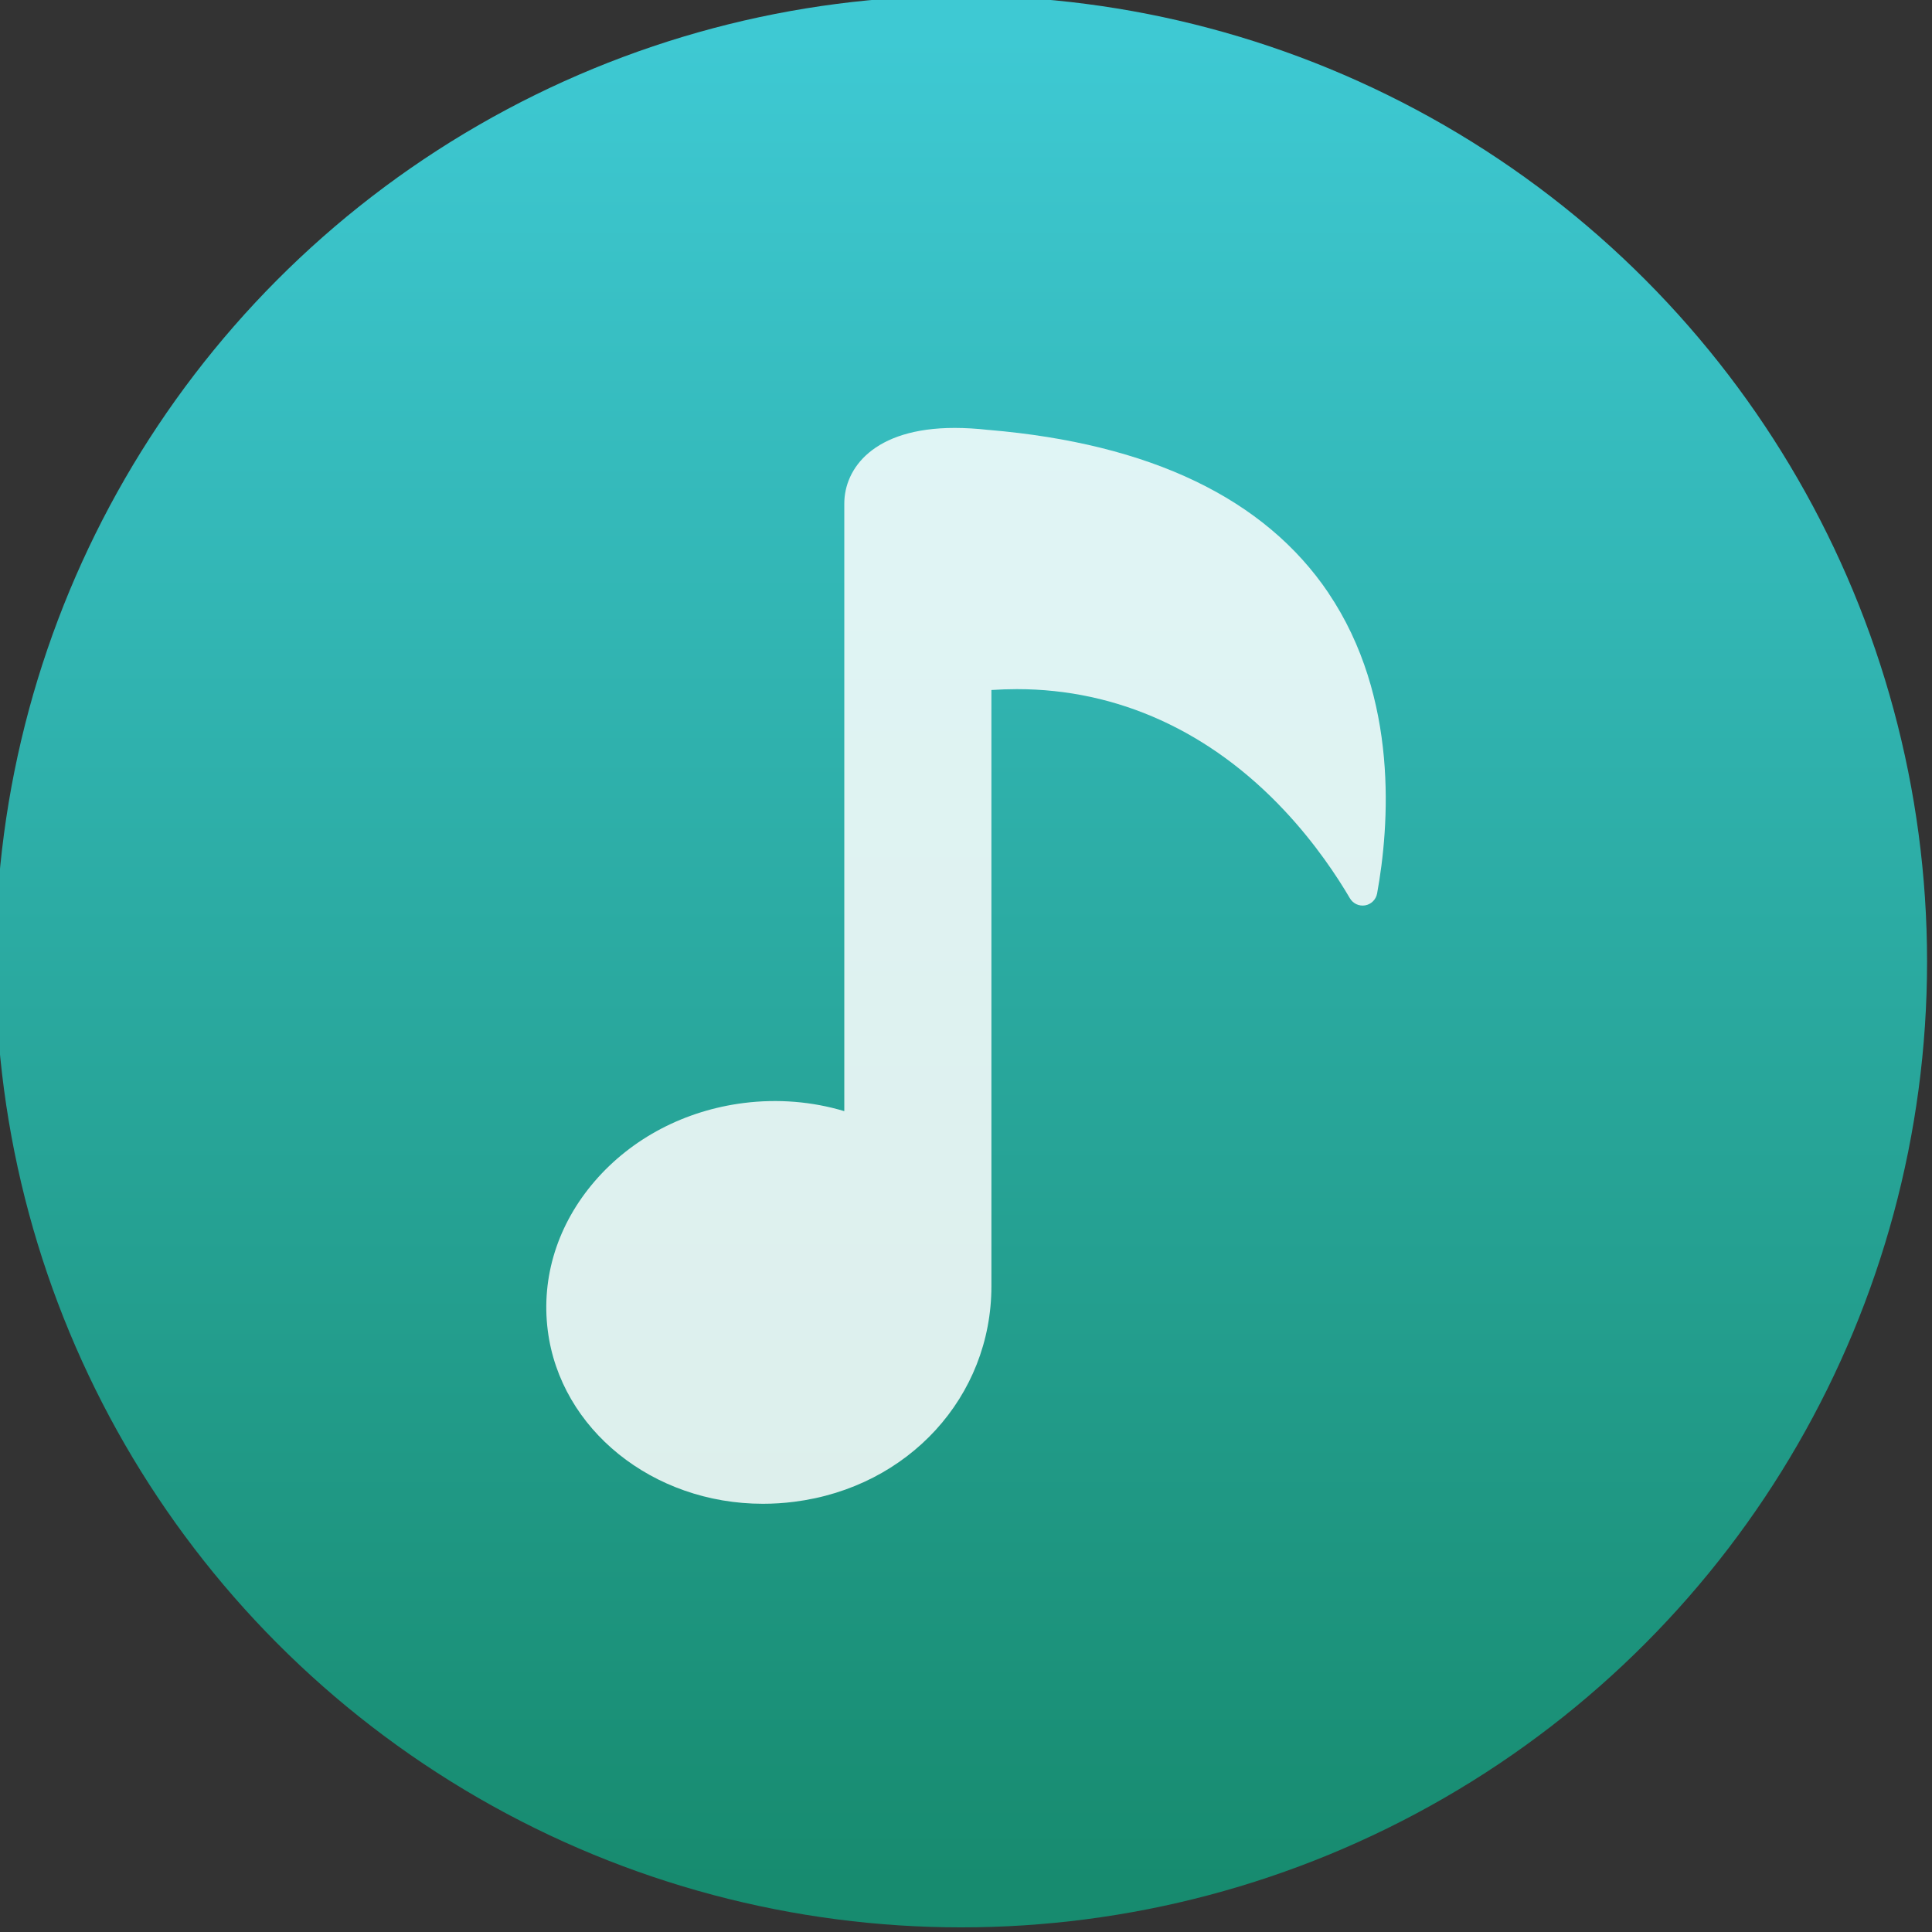
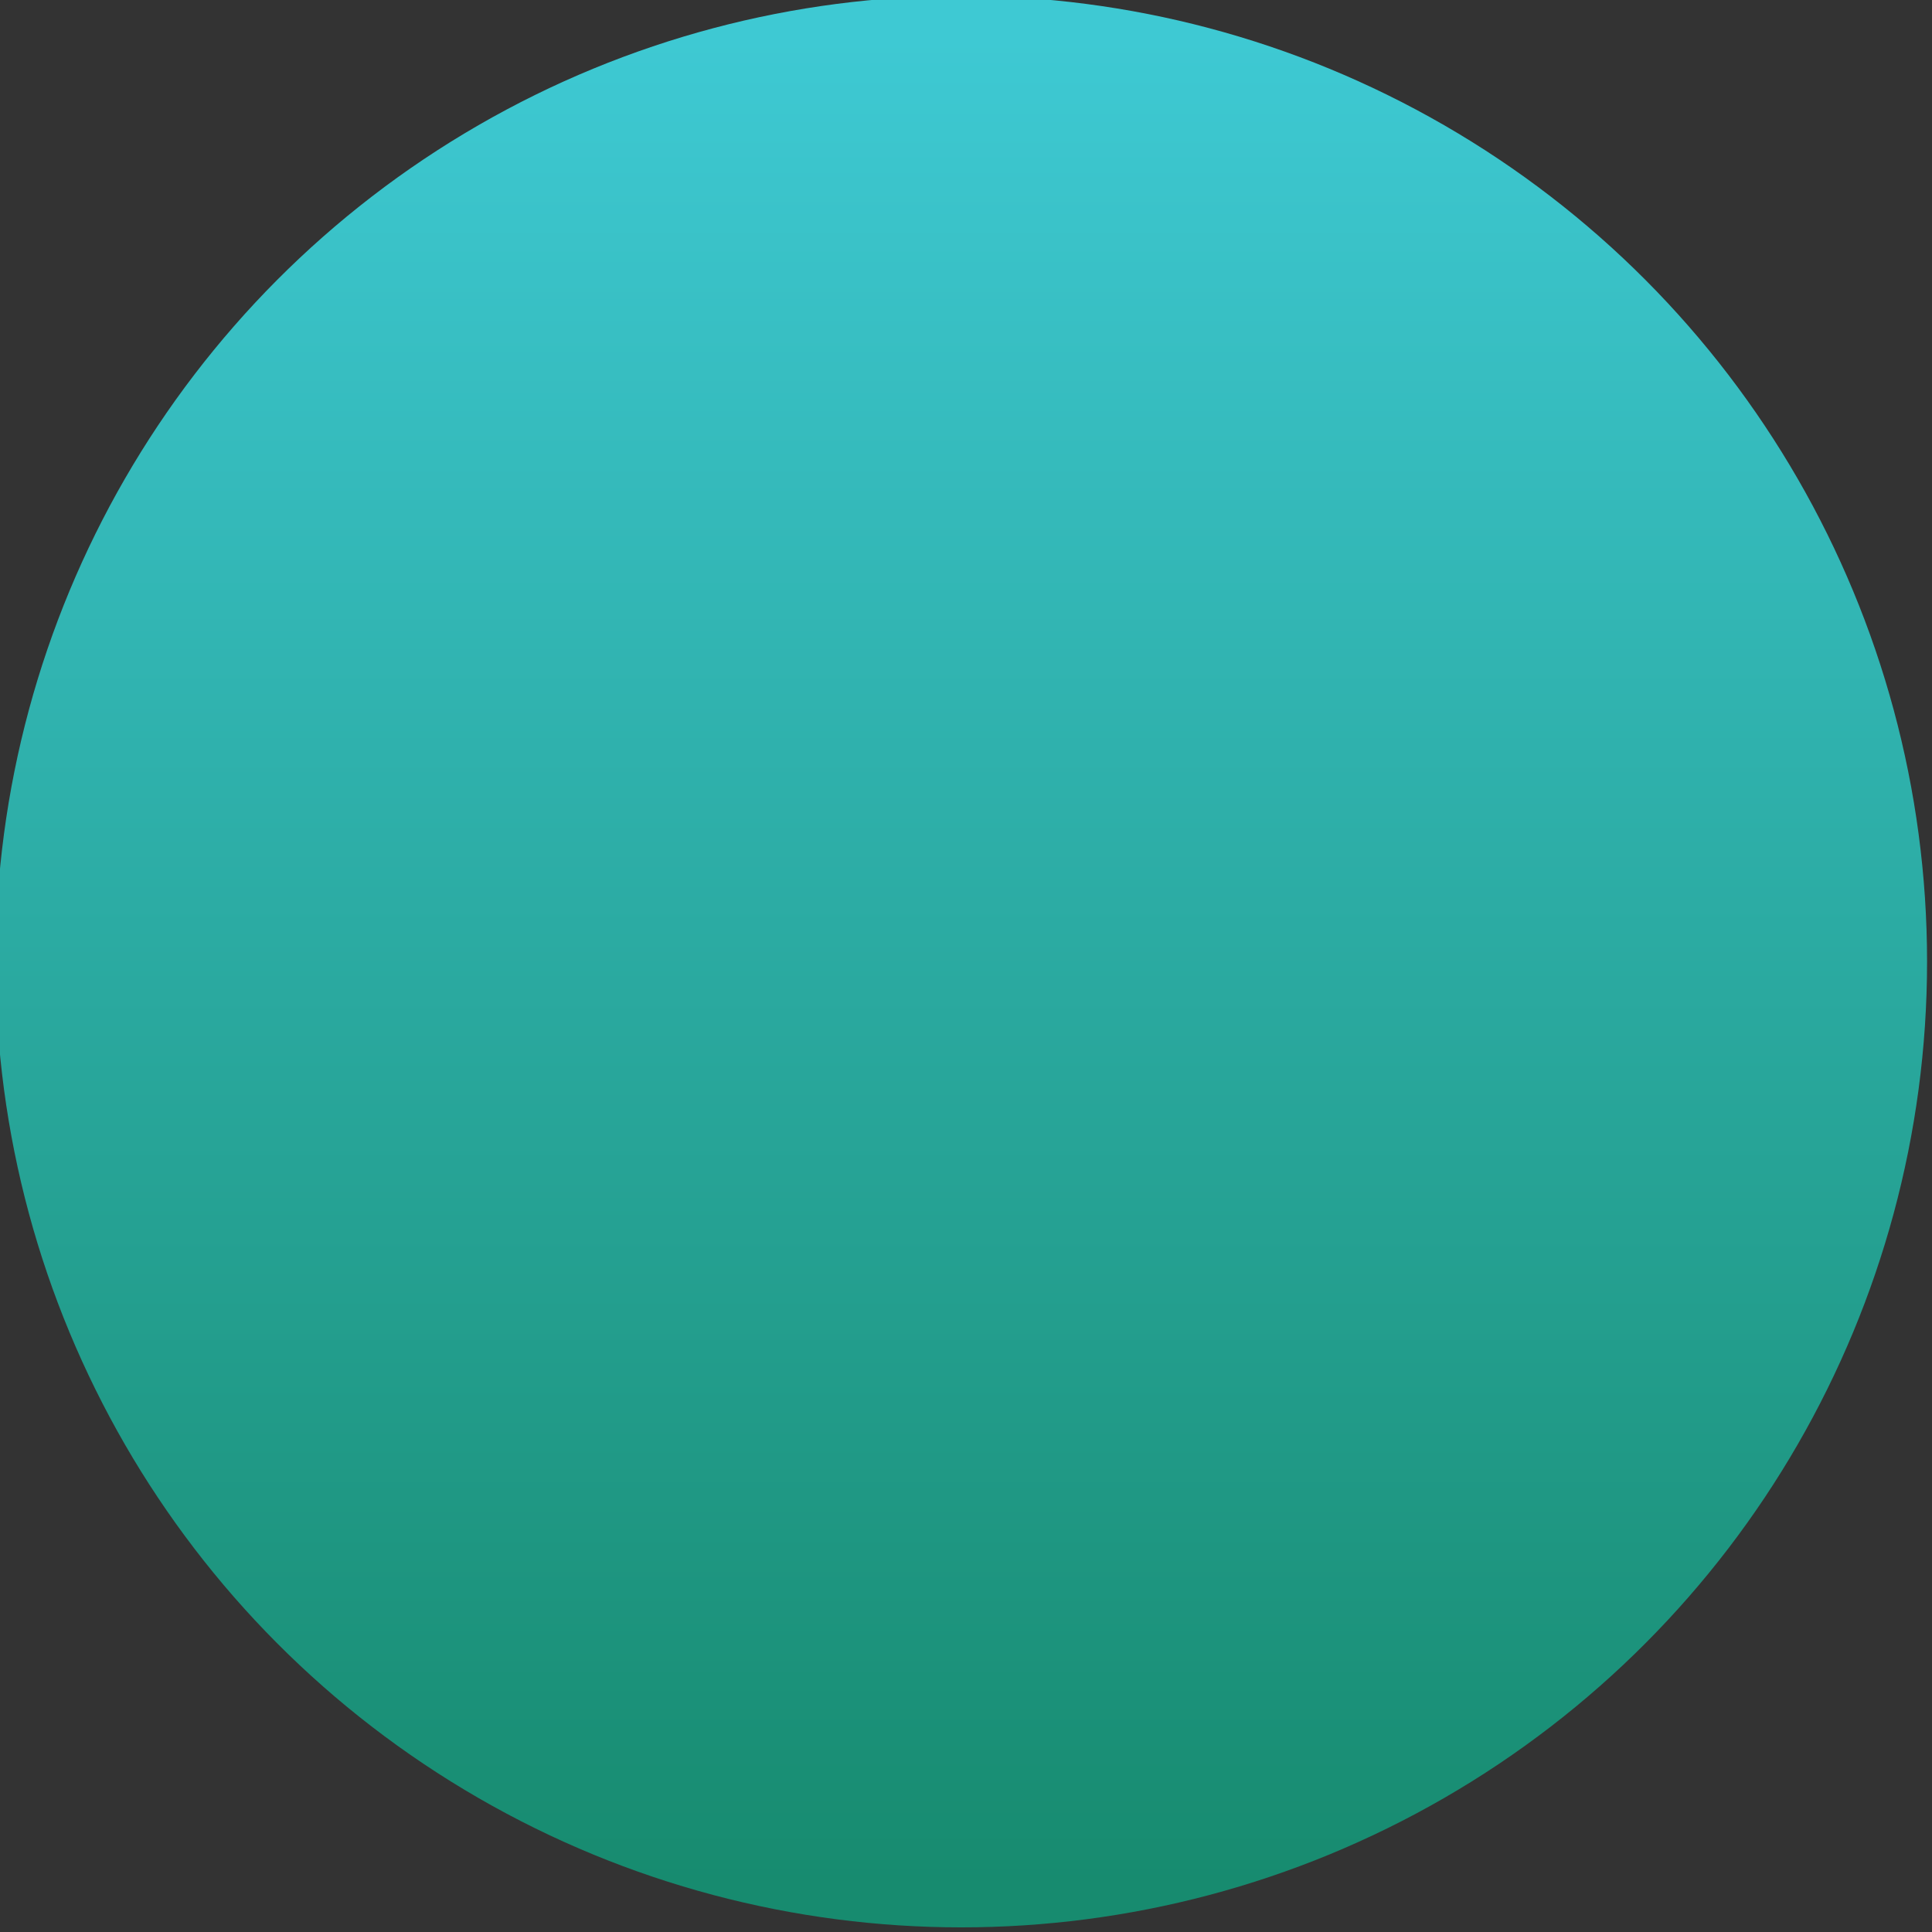
<svg xmlns="http://www.w3.org/2000/svg" xmlns:xlink="http://www.w3.org/1999/xlink" viewBox="0 0 48 48">
  <rect x="0" y="0" width="48" height="48" fill="#333333" stroke="none" />
  <defs>
    <linearGradient xlink:href="#1" id="4" x1="422.75" y1="544.89" x2="422.41" y2="500.74" gradientUnits="userSpaceOnUse" />
    <linearGradient xlink:href="#0" id="5" gradientUnits="userSpaceOnUse" y1="544.86" x2="0" y2="506.42" />
    <linearGradient xlink:href="#0" id="3" gradientUnits="userSpaceOnUse" y1="544.86" x2="0" y2="506.42" />
    <linearGradient id="1">
      <stop stop-color="#178b6f" />
      <stop offset="1" stop-color="#489acf" />
    </linearGradient>
    <linearGradient id="0">
      <stop stop-color="#178b6f" />
      <stop offset="1" stop-color="#3ec9d3" />
    </linearGradient>
    <linearGradient xlink:href="#1" id="2" y1="544.31" x2="0" y2="498.77" gradientUnits="userSpaceOnUse" />
  </defs>
  <g transform="matrix(1.069 0 0 1.069-2.207-1.385)">
    <circle r="19.217" cy="525.64" cx="458.07" fill="url(#5)" stroke="url(#3)" stroke-linejoin="round" stroke-linecap="round" stroke-width="1.791" transform="matrix(1.116 0 0 1.116-486.8-562.97)" />
-     <path d="m32.942 15.08c-1.482-2.198-4.14-3.474-7.894-3.792h-.006c-.277-.031-.543-.047-.79-.047-1.893 0-2.565.948-2.565 1.759v14.12c-.745-.224-1.543-.289-2.332-.19-1.374.173-2.606.819-3.467 1.817-.861.998-1.25 2.23-1.093 3.468.29 2.299 2.441 4.03 5 4.03.241 0 .485-.015.726-.046 2.657-.335 4.585-2.443 4.585-5.01v-13.857c.199-.013.399-.02.594-.02 2.342 0 4.496.98 6.228 2.834.714.764 1.215 1.524 1.51 2.027.072.123.214.189.355.164.141-.025.251-.135.277-.276.284-1.56.515-4.542-1.132-6.985" fill="#fff" fill-opacity=".847" stroke-width="1.317" />
  </g>
</svg>